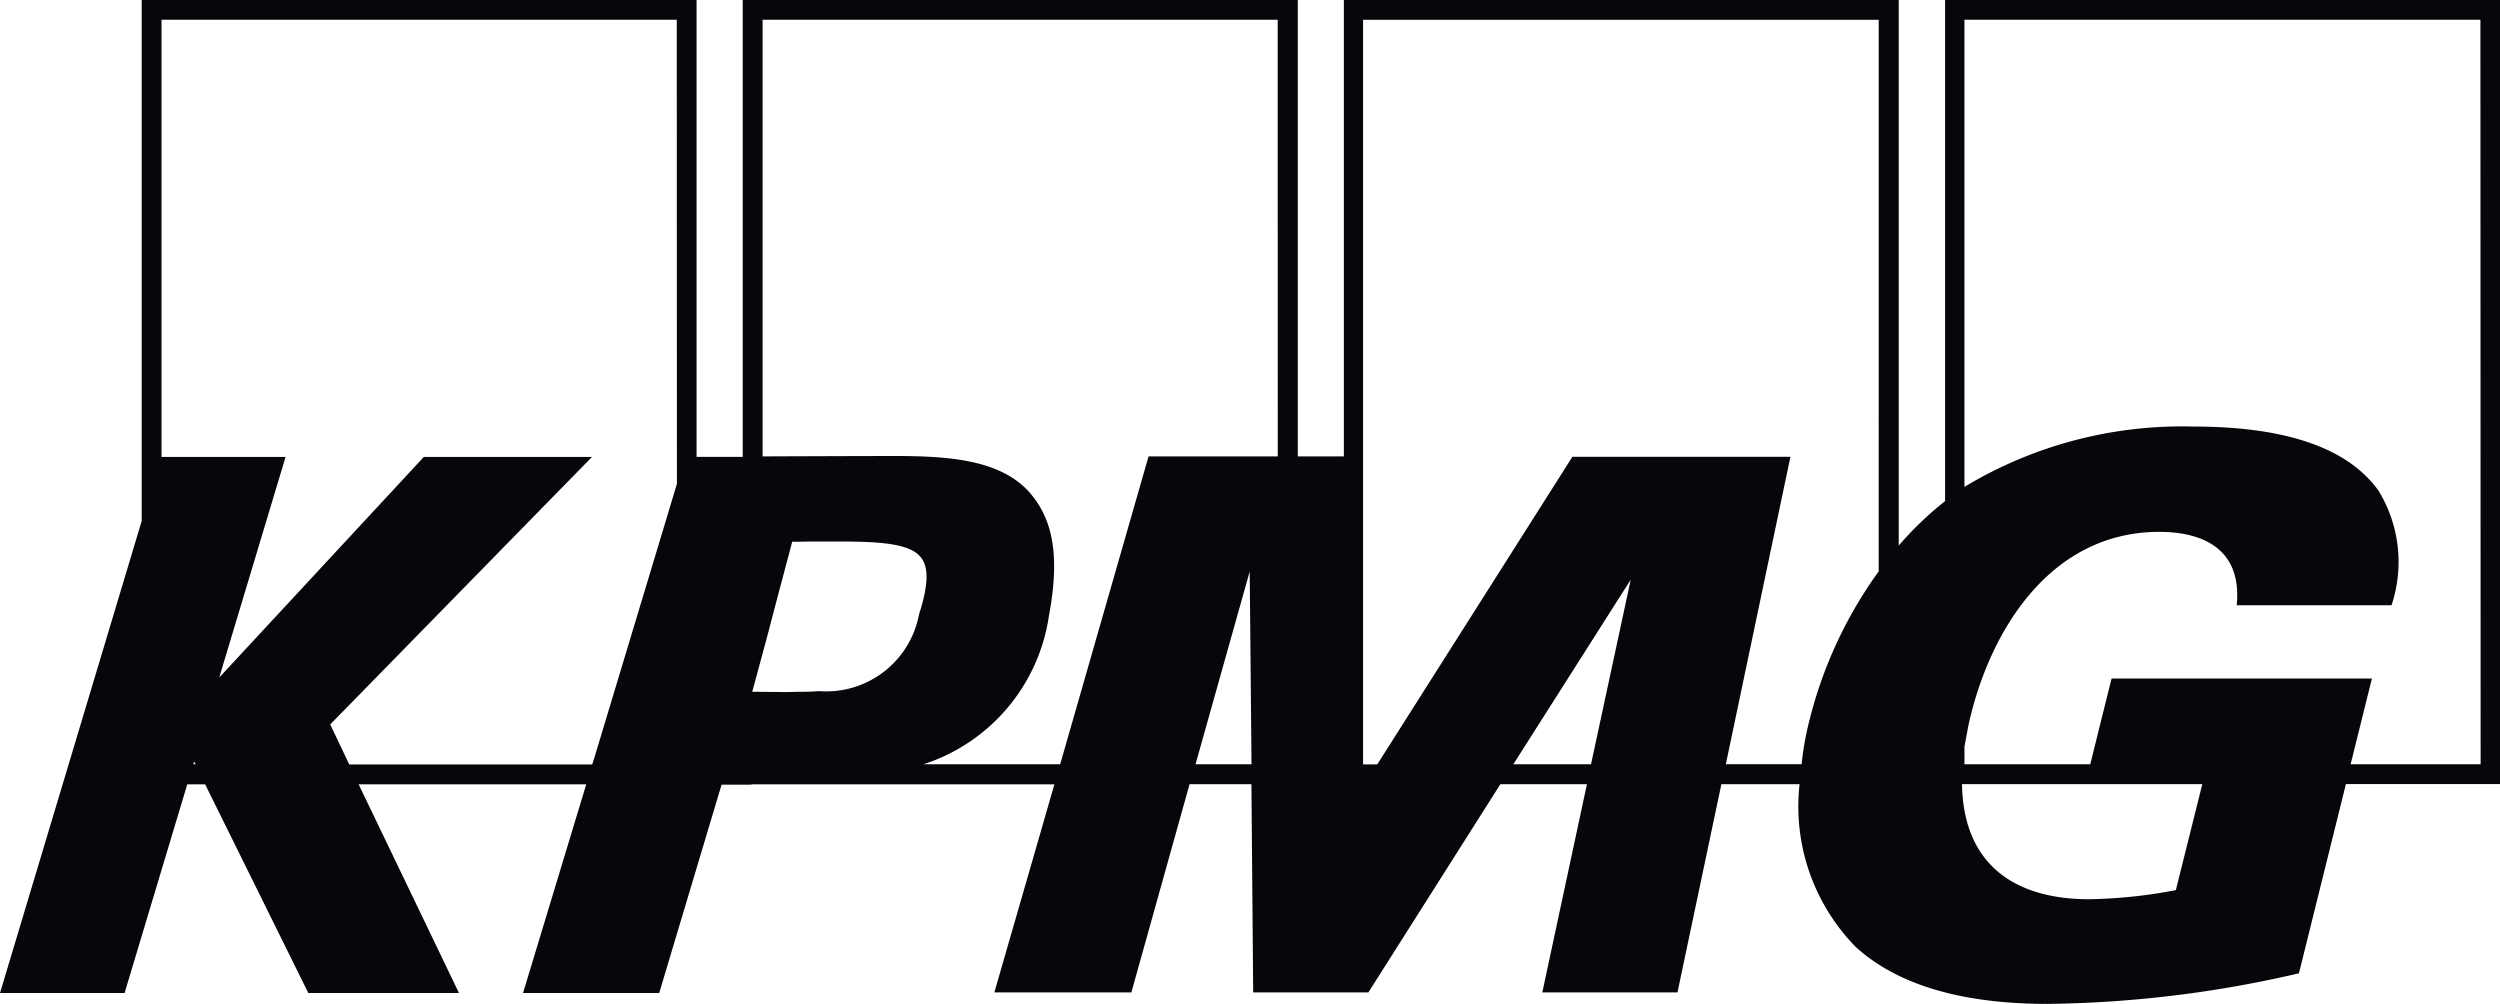
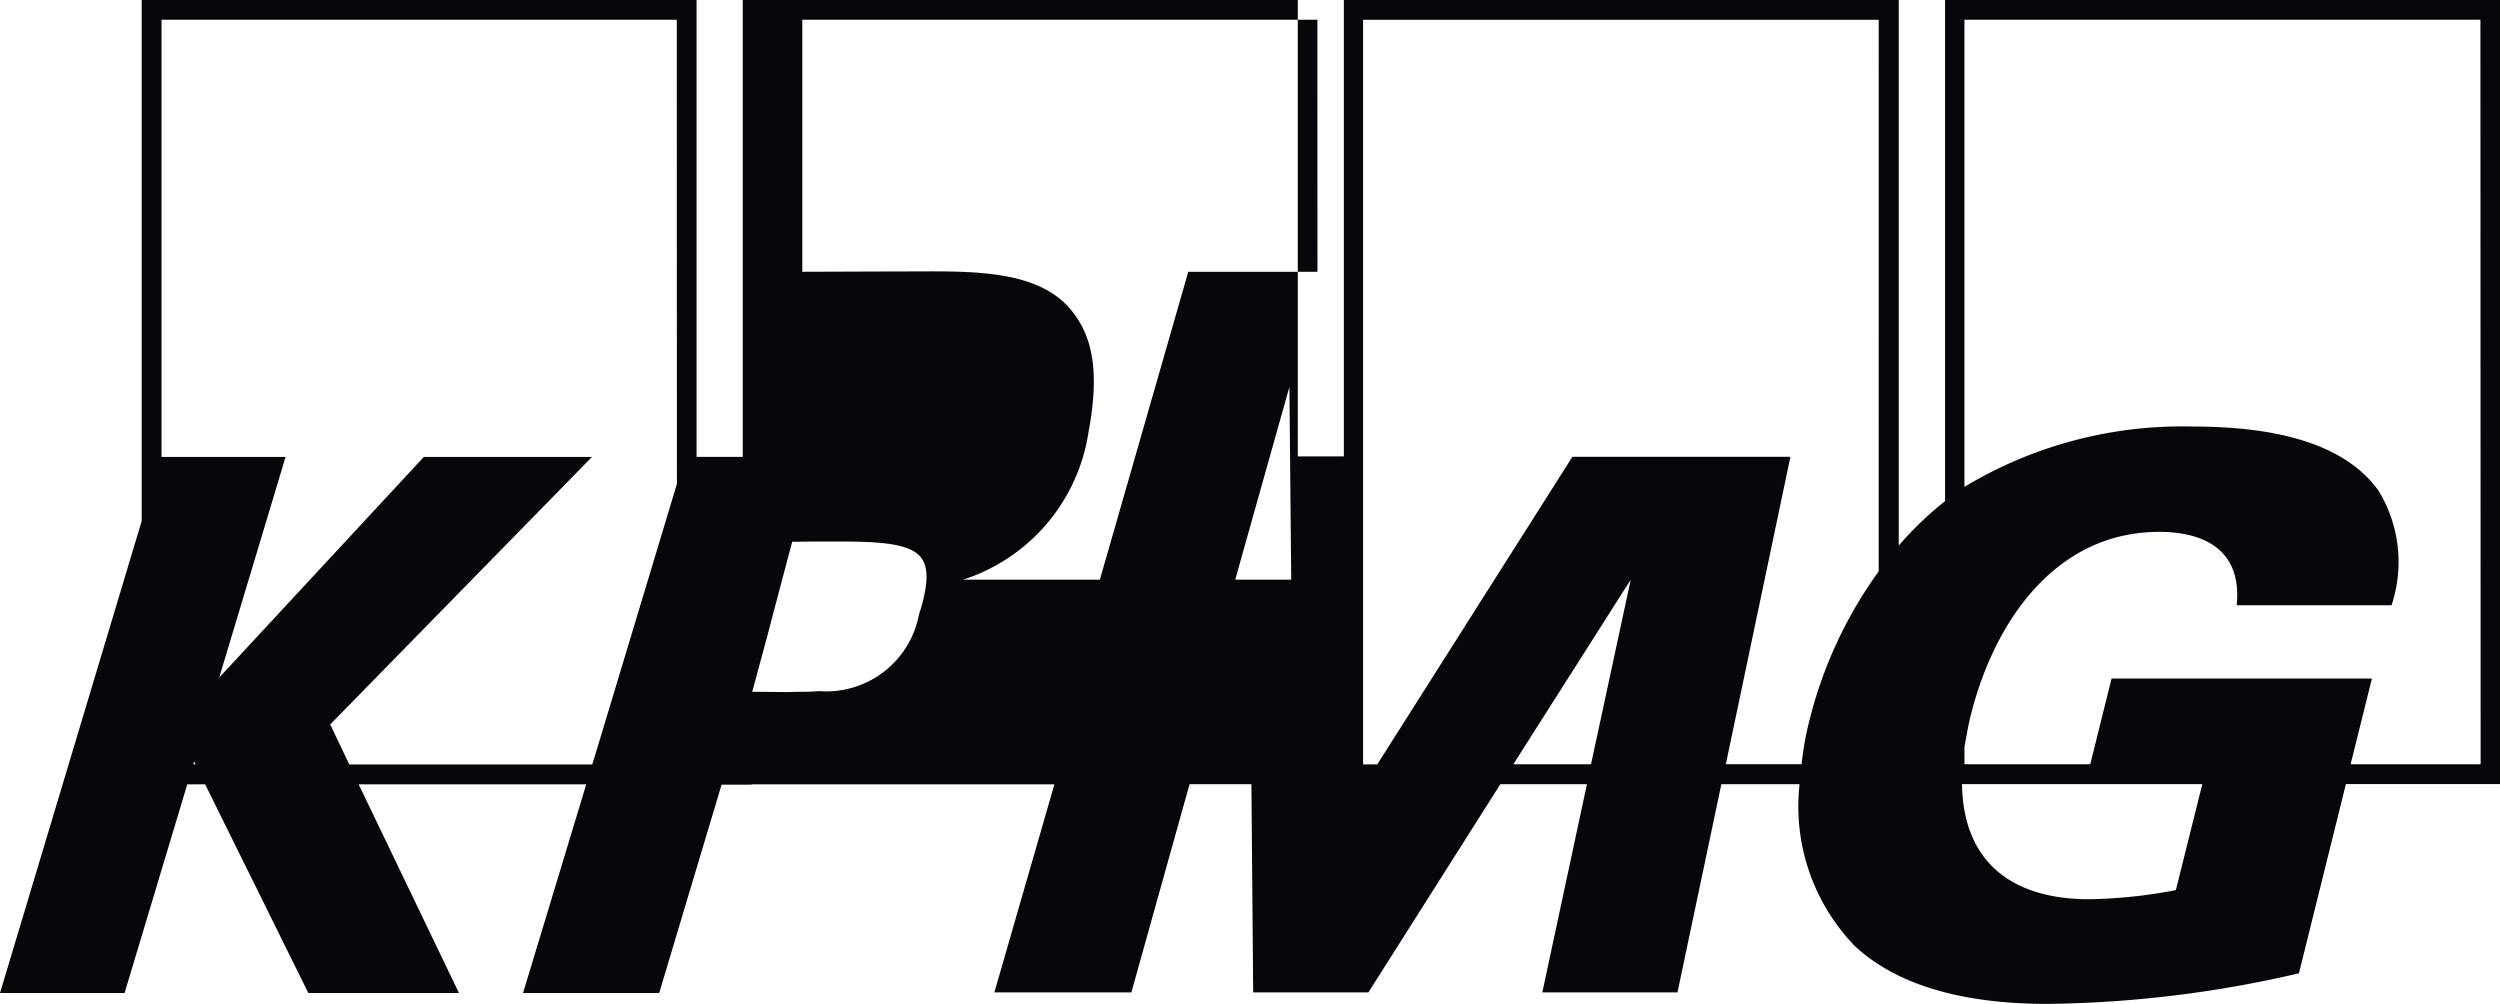
<svg xmlns="http://www.w3.org/2000/svg" id="Group_368" data-name="Group 368" width="73.533" height="29.527" viewBox="0 0 73.533 29.527">
-   <path id="Path_9889" data-name="Path 9889" d="M-20.214-6.228h-3.824l.627-2.523h-7.658l-.627,2.523h-3.7v-.516c.055-.283.1-.583.18-.905.673-2.717,2.461-5.415,5.55-5.415,1.23,0,2.445.467,2.277,2.159h4.554a4.018,4.018,0,0,0-.384-3.373c-.967-1.345-2.921-1.884-5.46-1.884a12.4,12.4,0,0,0-6.718,1.775v-13.74h15.177m-8.958,25.6a14.547,14.547,0,0,1-2.554.268c-2.185,0-3.7-1.022-3.736-3.386H-28.4Zm-8.741-12.509,0,3.135a12.7,12.7,0,0,0-2.027,4.343,8.8,8.8,0,0,0-.24,1.328h-2.229l1.9-9.042-6.413,0-5.739,9.047h-.418v-21.9h15.167ZM-46.38-6.228h-2.285l3.453-5.43Zm-9.214-9.056h-3.8l-2.6,9.056h-4.023a5.41,5.41,0,0,0,3.691-4.357c.31-1.667.161-2.764-.524-3.586-1.018-1.223-3.068-1.123-4.881-1.123-.331,0-3.016.01-3.016.01V-28.127h15.151Zm-2.419,9.056,1.594-5.671.053,5.671ZM-69.059-8.381h0c-.142.009-.292.02-.457.02-.221,0-.4.009-.561.009l-.974-.009.448-1.658.216-.826.511-1.928c.225,0,.439-.007.655-.007.256,0,.511,0,.748,0,1.288,0,2.1.076,2.4.489.224.308.189.844-.073,1.655a2.775,2.775,0,0,1-2.91,2.258m-4.211-6.1-.236.787-2.176,7.217-.079.251h-7.146L-83.464-7.4l7.7-7.869H-80.71l-6.019,6.49,1.952-6.49h-3.649V-28.127h15.155ZM-87.492-6.228l.02-.084.05.084Zm51.526-22.48v14.739a9.917,9.917,0,0,0-1.363,1.308V-28.708H-53.65v13.424h-1.355V-28.708H-71.331V-15.27h-1.358V-28.708h-16.32v15.322L-93.177.5h3.664l1.844-6.138h.526L-84.108.5h4.431l-2.951-6.138h6.694L-77.793.5h4.005l1.835-6.129h.878v-.009h8.911L-63.93.482H-59.9l1.712-6.125h1.819l.052,6.125h3.388l3.883-6.125H-46.5L-47.813.482h3.976l1.291-6.125h2.3A5.9,5.9,0,0,0-38.6-.862C-37.05.559-34.692.82-32.942.82a34.12,34.12,0,0,0,7.384-.9l1.382-5.567h4.532V-28.708Z" transform="translate(93.177 28.708)" fill="#06060b" />
+   <path id="Path_9889" data-name="Path 9889" d="M-20.214-6.228h-3.824l.627-2.523h-7.658l-.627,2.523h-3.7v-.516c.055-.283.1-.583.18-.905.673-2.717,2.461-5.415,5.55-5.415,1.23,0,2.445.467,2.277,2.159h4.554a4.018,4.018,0,0,0-.384-3.373c-.967-1.345-2.921-1.884-5.46-1.884a12.4,12.4,0,0,0-6.718,1.775v-13.74h15.177m-8.958,25.6a14.547,14.547,0,0,1-2.554.268c-2.185,0-3.7-1.022-3.736-3.386H-28.4Zm-8.741-12.509,0,3.135a12.7,12.7,0,0,0-2.027,4.343,8.8,8.8,0,0,0-.24,1.328h-2.229l1.9-9.042-6.413,0-5.739,9.047h-.418v-21.9h15.167ZM-46.38-6.228h-2.285l3.453-5.43m-9.214-9.056h-3.8l-2.6,9.056h-4.023a5.41,5.41,0,0,0,3.691-4.357c.31-1.667.161-2.764-.524-3.586-1.018-1.223-3.068-1.123-4.881-1.123-.331,0-3.016.01-3.016.01V-28.127h15.151Zm-2.419,9.056,1.594-5.671.053,5.671ZM-69.059-8.381h0c-.142.009-.292.02-.457.02-.221,0-.4.009-.561.009l-.974-.009.448-1.658.216-.826.511-1.928c.225,0,.439-.007.655-.007.256,0,.511,0,.748,0,1.288,0,2.1.076,2.4.489.224.308.189.844-.073,1.655a2.775,2.775,0,0,1-2.91,2.258m-4.211-6.1-.236.787-2.176,7.217-.079.251h-7.146L-83.464-7.4l7.7-7.869H-80.71l-6.019,6.49,1.952-6.49h-3.649V-28.127h15.155ZM-87.492-6.228l.02-.084.05.084Zm51.526-22.48v14.739a9.917,9.917,0,0,0-1.363,1.308V-28.708H-53.65v13.424h-1.355V-28.708H-71.331V-15.27h-1.358V-28.708h-16.32v15.322L-93.177.5h3.664l1.844-6.138h.526L-84.108.5h4.431l-2.951-6.138h6.694L-77.793.5h4.005l1.835-6.129h.878v-.009h8.911L-63.93.482H-59.9l1.712-6.125h1.819l.052,6.125h3.388l3.883-6.125H-46.5L-47.813.482h3.976l1.291-6.125h2.3A5.9,5.9,0,0,0-38.6-.862C-37.05.559-34.692.82-32.942.82a34.12,34.12,0,0,0,7.384-.9l1.382-5.567h4.532V-28.708Z" transform="translate(93.177 28.708)" fill="#06060b" />
</svg>